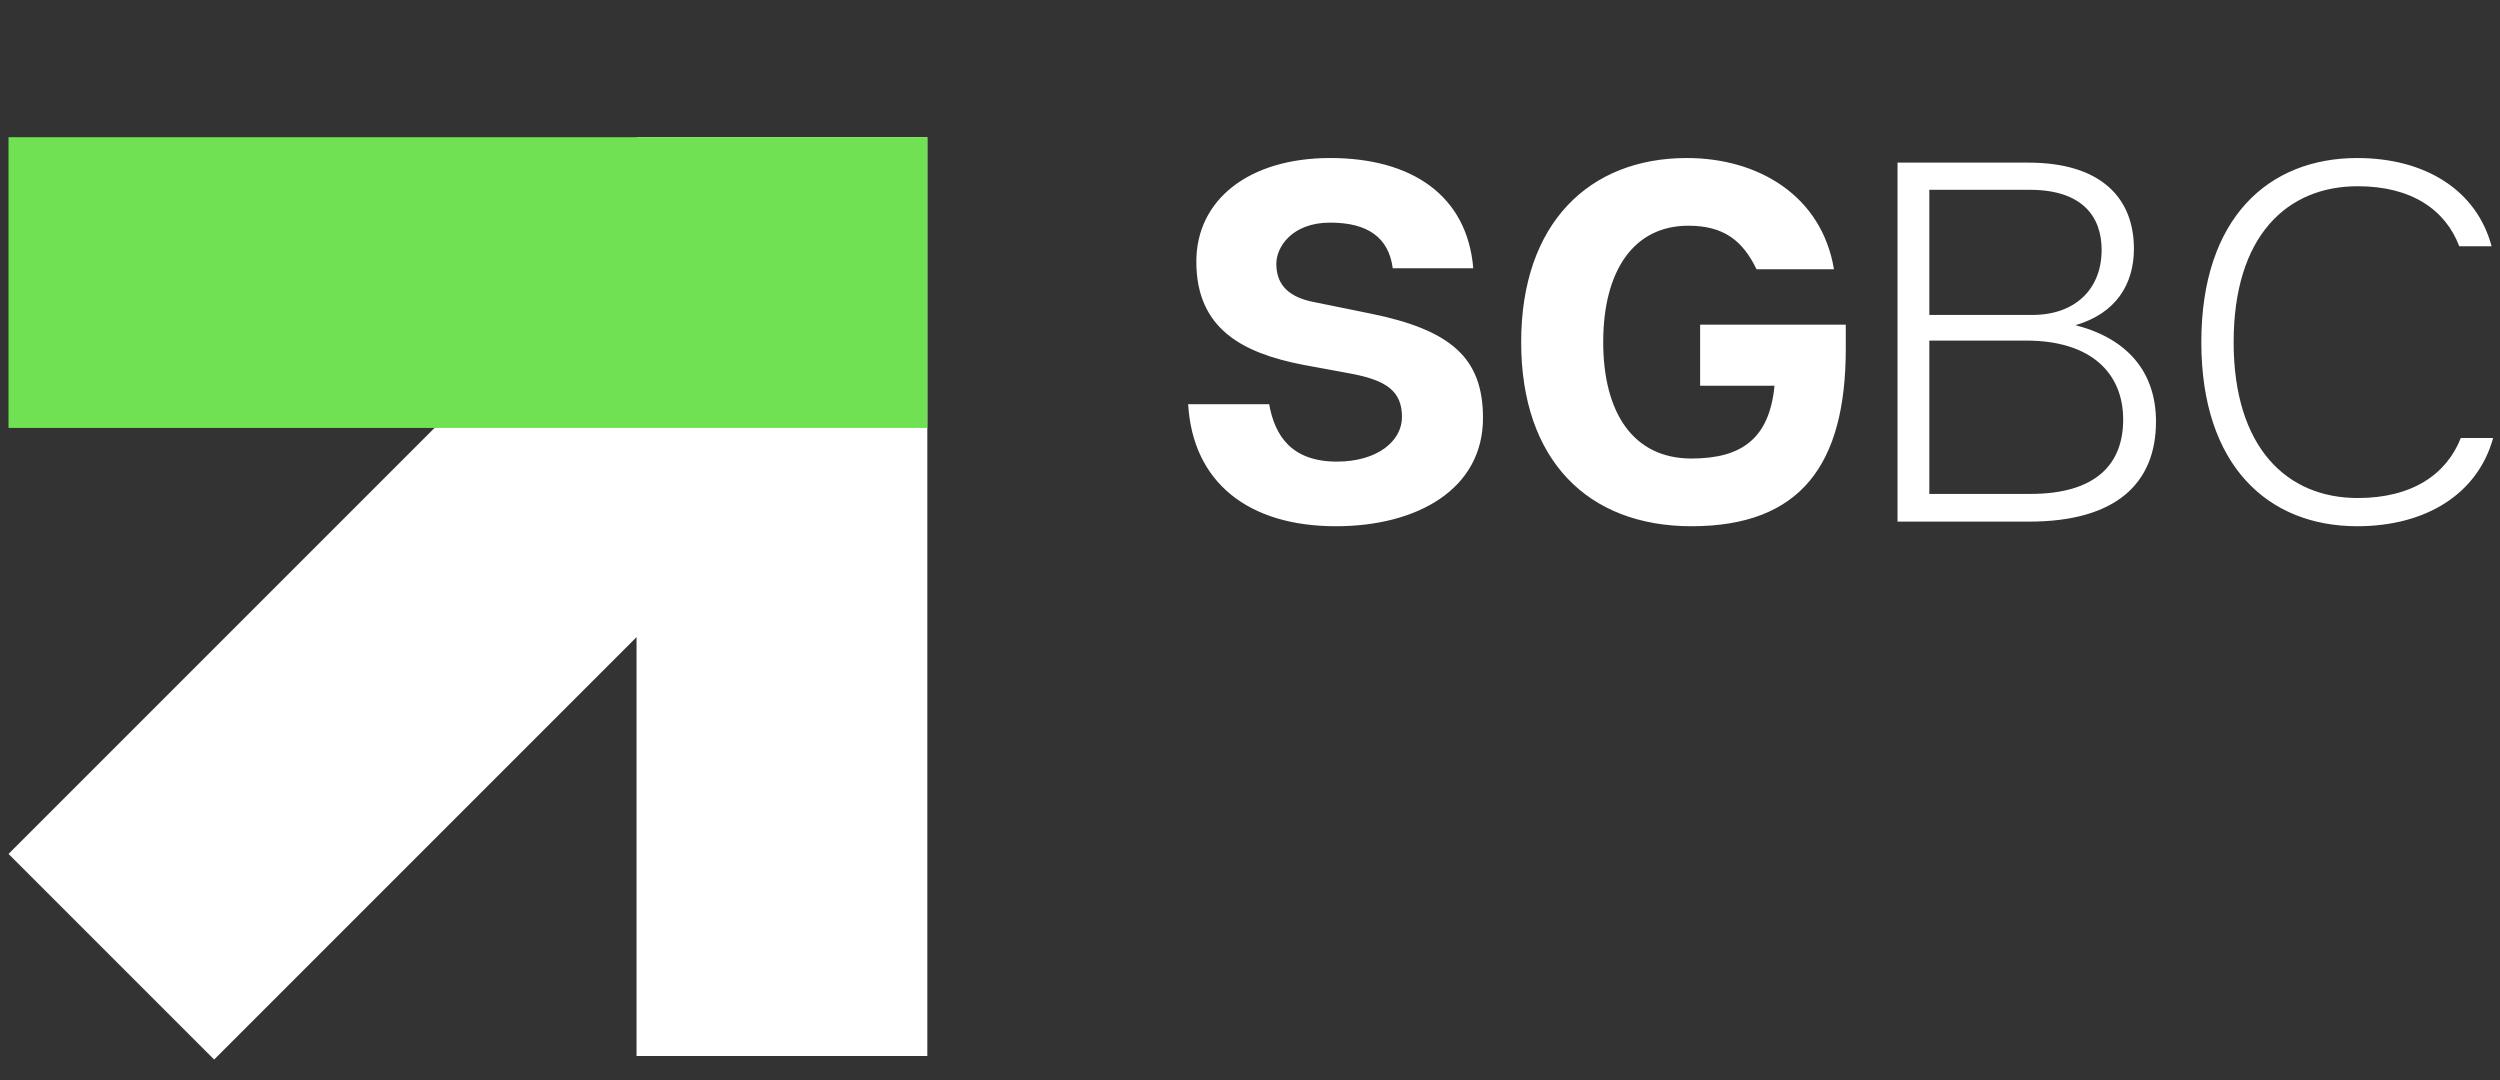
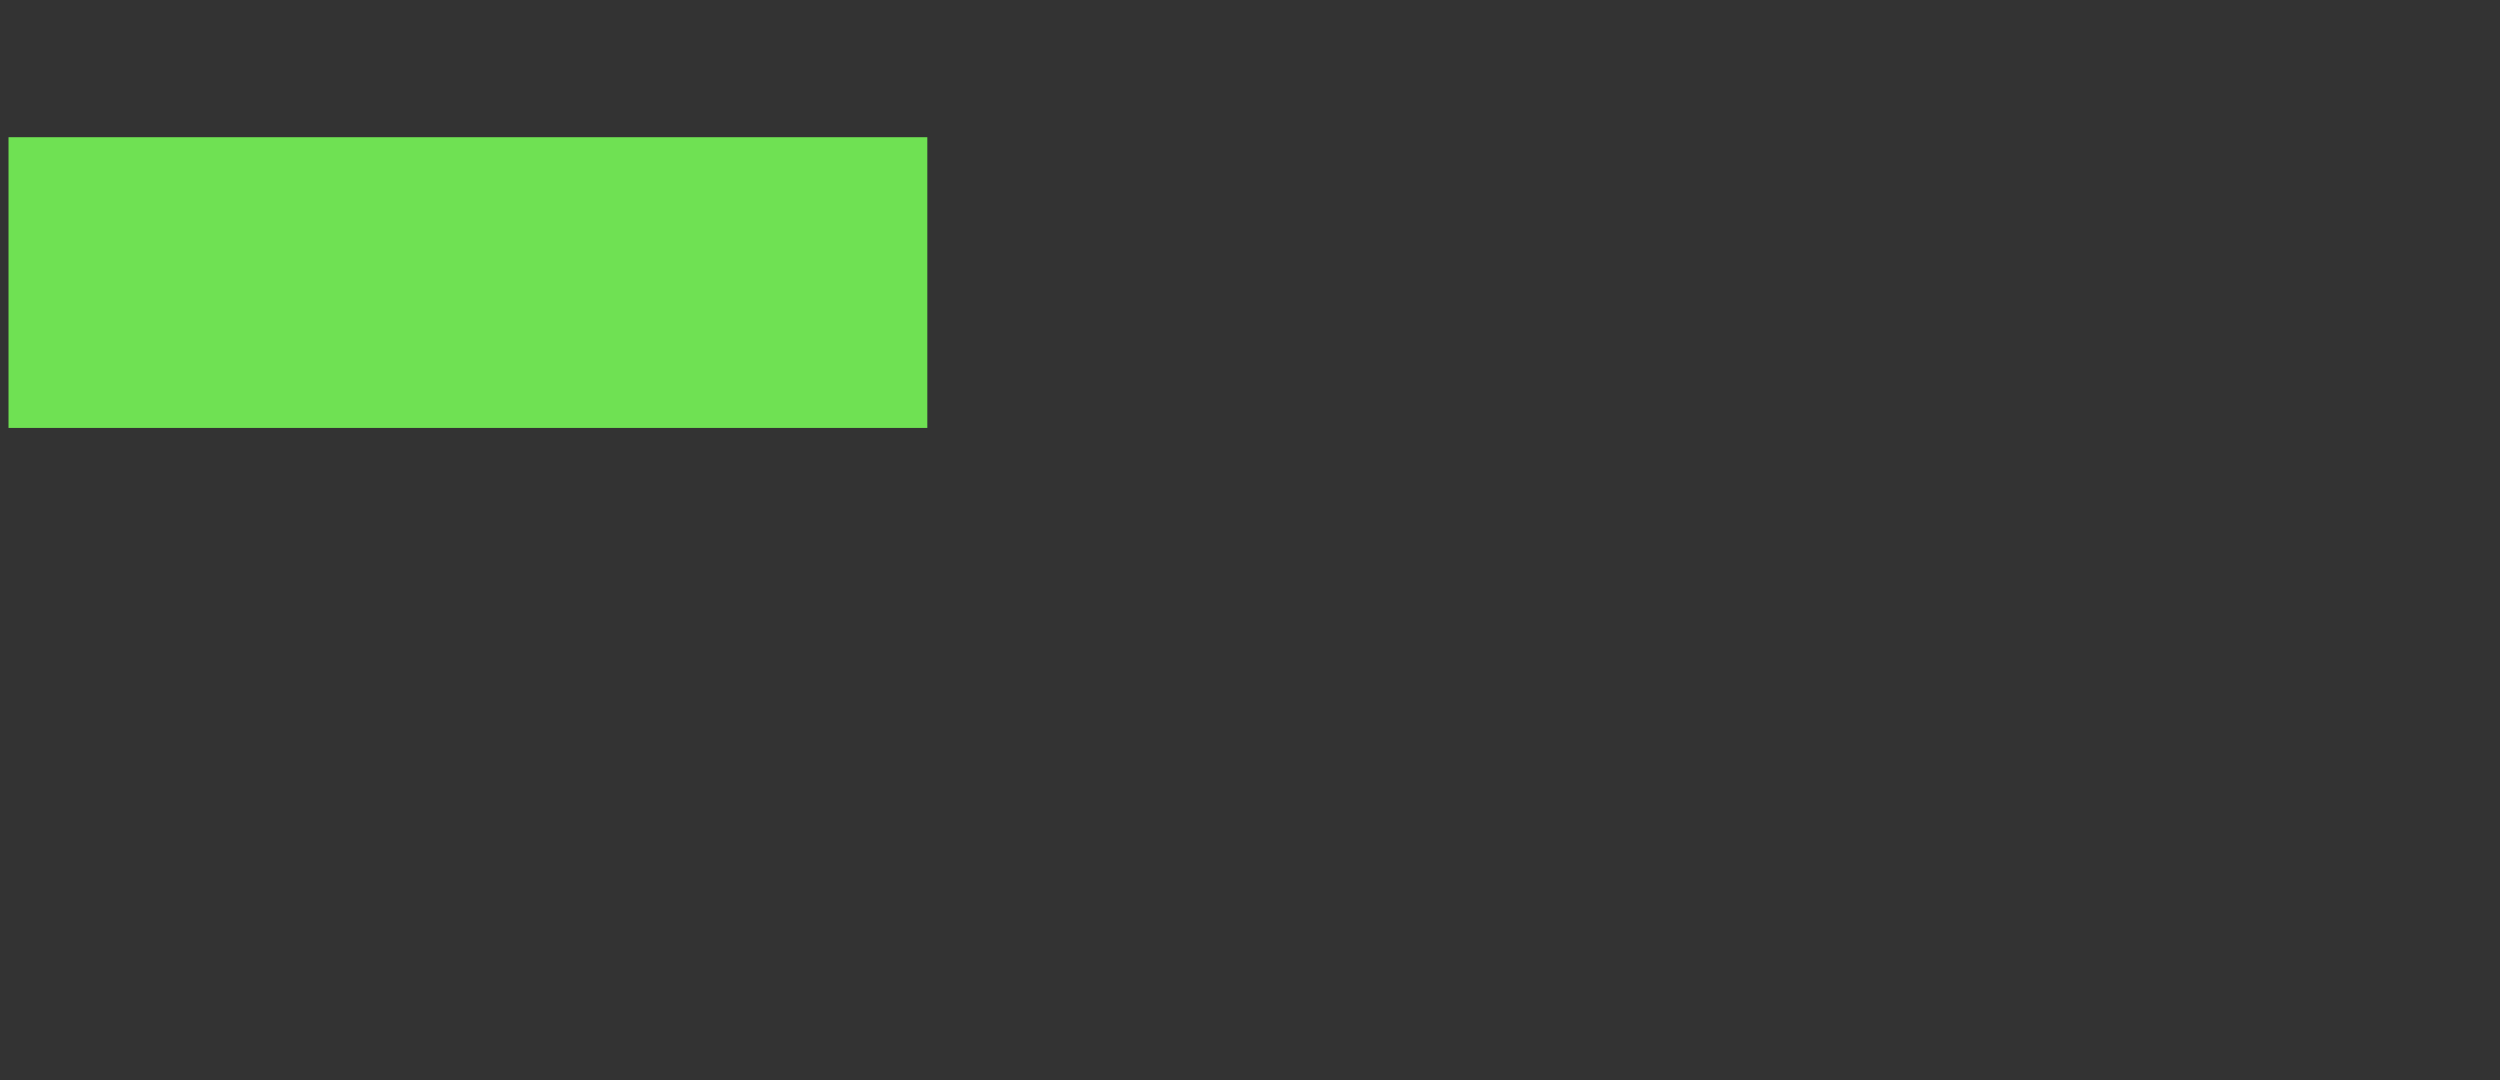
<svg xmlns="http://www.w3.org/2000/svg" width="81" height="35" viewBox="0 0 81 35" fill="none">
  <rect x="0" y="0" width="81" height="35" fill="#333333" stroke="none" />
  <g clip-path="url(#clip0_76_145)">
-     <path d="M44.377 10.154C47.019 10.686 48.049 11.6 48.049 13.544C48.049 15.837 45.939 17.05 43.281 17.05C40.456 17.05 38.645 15.637 38.496 13.095H41.121C41.304 14.125 41.852 14.956 43.314 14.956C44.627 14.956 45.424 14.291 45.424 13.511C45.424 12.663 44.909 12.314 43.729 12.098L42.201 11.816C40.257 11.434 38.761 10.653 38.761 8.476C38.761 6.466 40.473 5.12 43.098 5.12C45.723 5.12 47.534 6.316 47.734 8.692H45.125C44.992 7.679 44.294 7.213 43.098 7.213C41.852 7.213 41.353 8.011 41.353 8.543C41.353 9.091 41.603 9.606 42.583 9.789L44.377 10.154ZM59.803 10.52V11.301C59.803 15.056 58.341 17.05 54.802 17.05C51.462 17.05 49.286 14.923 49.286 11.085C49.286 7.23 51.496 5.12 54.653 5.12C56.962 5.12 59.022 6.333 59.421 8.725H56.912C56.464 7.795 55.849 7.313 54.702 7.313C52.941 7.313 51.944 8.759 51.944 11.085C51.944 13.361 52.908 14.856 54.802 14.856C56.414 14.856 57.328 14.225 57.494 12.497H55.084V10.52H59.803ZM67.245 10.536C68.924 10.968 69.854 12.048 69.854 13.66C69.854 15.671 68.541 16.9 65.75 16.9H61.48V5.269H65.717C68.093 5.269 69.139 6.432 69.139 8.061C69.139 9.207 68.558 10.154 67.245 10.536ZM62.51 6.15V10.204H65.85C67.229 10.204 68.093 9.373 68.093 8.094C68.093 7.047 67.495 6.15 65.767 6.15H62.51ZM65.783 16.003C67.927 16.003 68.791 15.023 68.791 13.594C68.791 12.098 67.76 11.035 65.65 11.035H62.51V16.003H65.783ZM76.391 16.136C78.152 16.136 79.265 15.371 79.73 14.192H80.777C80.279 16.003 78.601 17.05 76.374 17.05C73.5 17.05 71.323 15.106 71.323 11.085C71.323 7.064 73.5 5.12 76.374 5.12C78.584 5.12 80.246 6.167 80.727 7.978H79.68C79.232 6.798 78.135 6.034 76.391 6.034C74.098 6.034 72.37 7.645 72.37 11.085C72.37 14.507 74.098 16.136 76.391 16.136Z" fill="white" />
-     <rect x="24.886" y="16.381" width="25.382" height="9.421" transform="rotate(135 24.886 16.381)" fill="white" />
-     <rect x="30.045" y="4.445" width="29.769" height="9.421" transform="rotate(90 30.045 4.445)" fill="white" />
    <rect x="0.276" y="4.445" width="29.769" height="9.421" fill="#6FE153" />
  </g>
  <defs>
    <clipPath id="clip0_76_145">
      <rect width="80.552" height="33.449" fill="white" transform="translate(0.276 0.9)" />
    </clipPath>
  </defs>
</svg>